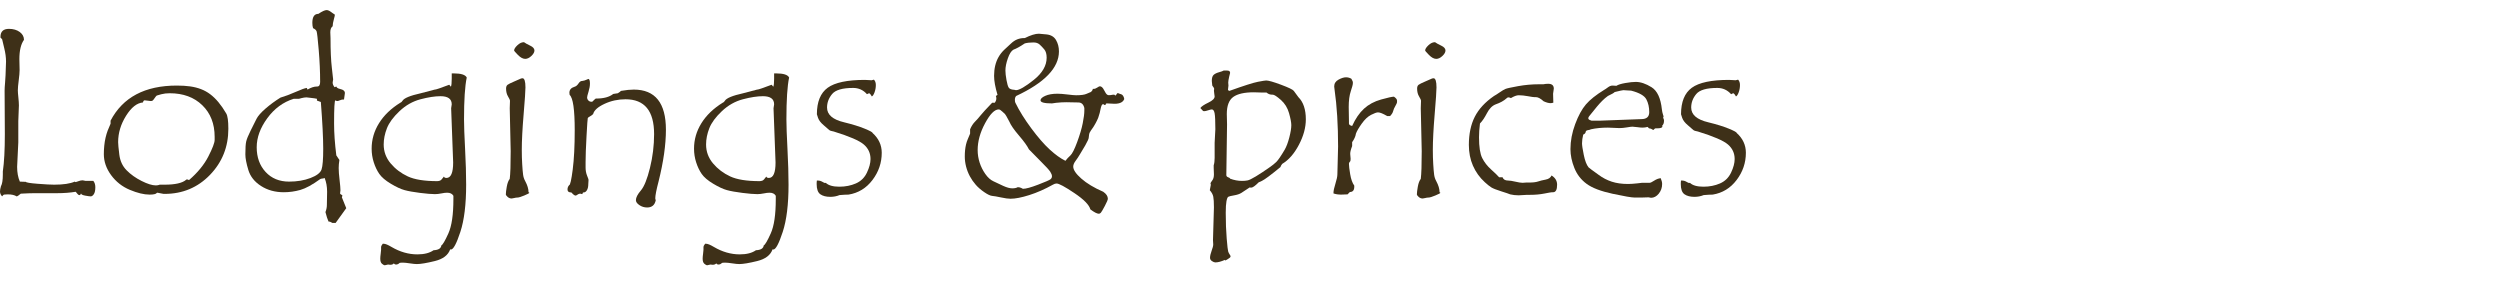
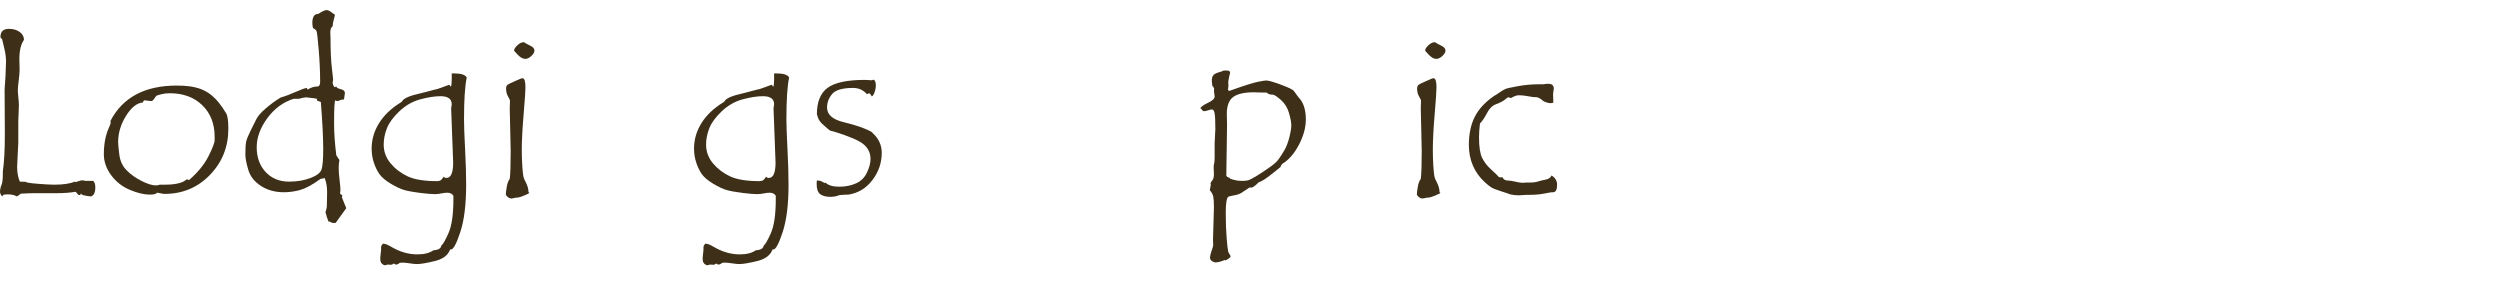
<svg xmlns="http://www.w3.org/2000/svg" width="100%" height="100%" viewBox="0 0 248 28" version="1.1" xml:space="preserve" style="fill-rule:evenodd;clip-rule:evenodd;stroke-linejoin:round;stroke-miterlimit:1.414;">
  <g transform="matrix(1,0,0,1,0,1)">
    <path d="M9.258,16.945C9.391,17.109 9.457,17.316 9.457,17.566C9.457,17.879 9.408,18.109 9.311,18.258C9.213,18.406 9.109,18.48 9,18.48C8.898,18.48 8.713,18.455 8.443,18.404C8.174,18.354 8.039,18.281 8.039,18.188L7.945,18.352L7.875,18.352C7.805,18.352 7.732,18.303 7.658,18.205C7.584,18.107 7.535,18.047 7.512,18.023C6.957,18.117 6.34,18.164 5.66,18.164L3.434,18.164C3.113,18.164 2.656,18.18 2.063,18.211C1.844,18.391 1.715,18.48 1.676,18.48L1.652,18.48C1.441,18.348 1.145,18.281 0.762,18.281L0.387,18.305C0.332,18.336 0.273,18.395 0.211,18.48C0.07,18.332 0,18.172 0,18C0,17.859 0.031,17.684 0.094,17.473C0.219,17.254 0.281,16.867 0.281,16.313L0.281,16.008C0.414,15.109 0.48,13.875 0.48,12.305L0.457,7.992C0.457,7.797 0.473,7.529 0.504,7.189C0.535,6.85 0.551,6.605 0.551,6.457L0.598,5.109C0.598,4.695 0.539,4.254 0.422,3.785C0.305,3.316 0.234,3.02 0.211,2.895L0.047,2.73L0.047,2.66C0.047,2.129 0.328,1.863 0.891,1.863C1.32,1.863 1.676,1.967 1.957,2.174C2.238,2.381 2.379,2.641 2.379,2.953C2.074,3.375 1.922,4.012 1.922,4.863L1.945,5.953C1.945,6.188 1.916,6.527 1.857,6.973C1.799,7.418 1.77,7.75 1.77,7.969C1.77,8.102 1.787,8.334 1.822,8.666C1.857,8.998 1.875,9.262 1.875,9.457L1.816,11.016L1.816,13.125L1.699,15.551C1.699,16.113 1.789,16.602 1.969,17.016C2.141,17.031 2.34,17.039 2.566,17.039C2.598,17.109 2.99,17.174 3.744,17.232C4.498,17.291 5.043,17.32 5.379,17.32C6.277,17.32 6.957,17.219 7.418,17.016C7.449,17.047 7.473,17.062 7.488,17.062C7.527,17.062 7.623,17.033 7.775,16.975C7.928,16.916 8.07,16.887 8.203,16.887L8.496,16.945L9.258,16.945Z" style="fill:rgb(62,48,24);fill-rule:nonzero;" />
  </g>
  <g transform="matrix(1,0,0,1,0,1)">
    <path d="M10.969,10.969C12.187,8.648 14.379,7.488 17.543,7.488C18.035,7.488 18.475,7.516 18.861,7.57C19.248,7.625 19.605,7.715 19.934,7.84C20.262,7.965 20.566,8.133 20.848,8.344C21.129,8.555 21.4,8.816 21.662,9.129C21.924,9.441 22.184,9.816 22.441,10.254C22.582,10.488 22.652,10.996 22.652,11.777C22.652,13.566 22.045,15.09 20.83,16.348C19.615,17.605 18.113,18.234 16.324,18.234L16.23,18.234C15.863,18.156 15.66,18.117 15.621,18.117C15.59,18.117 15.566,18.125 15.551,18.141C15.48,18.25 15.242,18.305 14.836,18.305C14.281,18.305 13.627,18.146 12.873,17.83C12.119,17.514 11.502,17.027 11.021,16.371C10.541,15.715 10.301,15.023 10.301,14.297C10.301,14.016 10.314,13.736 10.342,13.459C10.369,13.182 10.412,12.916 10.471,12.662C10.529,12.408 10.602,12.168 10.687,11.941L10.969,11.273L10.969,10.969ZM21.293,12.879L21.293,12.574C21.293,11.277 20.885,10.232 20.068,9.439C19.252,8.646 18.172,8.25 16.828,8.25C16.531,8.25 16.254,8.283 15.996,8.35C15.738,8.416 15.59,8.459 15.551,8.479C15.512,8.498 15.443,8.58 15.346,8.725C15.248,8.869 15.178,8.955 15.135,8.982C15.092,9.01 15.031,9.023 14.953,9.023L14.355,8.953C14.27,8.953 14.211,9.023 14.18,9.164C13.586,9.211 13.027,9.652 12.504,10.488C11.98,11.324 11.719,12.195 11.719,13.102C11.719,13.297 11.758,13.709 11.836,14.338C11.914,14.967 12.156,15.486 12.562,15.896C12.969,16.307 13.463,16.658 14.045,16.951C14.627,17.244 15.098,17.391 15.457,17.391C15.551,17.391 15.645,17.379 15.738,17.355L15.844,17.32L16.324,17.32C17.371,17.32 18.082,17.16 18.457,16.84C18.496,16.809 18.52,16.793 18.527,16.793C18.574,16.793 18.648,16.816 18.75,16.863C19.609,16.121 20.248,15.342 20.666,14.525C21.084,13.709 21.293,13.16 21.293,12.879Z" style="fill:rgb(62,48,24);fill-rule:nonzero;" />
  </g>
  <g transform="matrix(1,0,0,1,0,1)">
    <path d="M34.348,19.652L33.293,21.117L32.977,21.117C32.836,21.023 32.707,20.977 32.59,20.977C32.488,20.758 32.387,20.445 32.285,20.039C32.379,19.797 32.426,19.562 32.426,19.336L32.449,18.023C32.449,17.516 32.367,17.059 32.203,16.652C32.156,16.684 32.082,16.703 31.98,16.711C31.879,16.719 31.805,16.738 31.758,16.77C30.984,17.332 30.328,17.689 29.789,17.842C29.25,17.994 28.703,18.07 28.148,18.07C27.289,18.07 26.537,17.863 25.893,17.449C25.248,17.035 24.828,16.504 24.633,15.855C24.438,15.207 24.34,14.695 24.34,14.32C24.34,13.703 24.367,13.275 24.422,13.037C24.477,12.799 24.625,12.436 24.867,11.947C25.109,11.459 25.303,11.072 25.447,10.787C25.592,10.502 25.889,10.164 26.338,9.773C26.787,9.383 27.281,9.02 27.82,8.684C28.297,8.543 28.803,8.354 29.338,8.115C29.873,7.877 30.238,7.746 30.434,7.723L30.504,7.887C30.848,7.684 31.16,7.582 31.441,7.582L31.465,7.582C31.66,7.582 31.758,7.43 31.758,7.125C31.758,6.125 31.711,5.068 31.617,3.955C31.523,2.842 31.453,2.225 31.406,2.104C31.359,1.982 31.242,1.879 31.055,1.793C31.008,1.645 30.984,1.469 30.984,1.266C30.984,0.672 31.184,0.375 31.582,0.375C31.957,0.125 32.23,0 32.402,0C32.527,0 32.678,0.066 32.854,0.199C33.029,0.332 33.133,0.4 33.164,0.404C33.195,0.408 33.211,0.457 33.211,0.551C33.211,0.59 33.178,0.723 33.111,0.949C33.045,1.176 33.008,1.395 33,1.605C32.844,1.715 32.766,1.914 32.766,2.203L32.789,2.801C32.789,4.02 32.832,4.992 32.918,5.719C33.004,6.445 33.047,6.832 33.047,6.879C33.047,6.91 33.039,6.961 33.023,7.031C33.008,7.102 33,7.156 33,7.195C33,7.344 33.063,7.496 33.188,7.652L33.363,7.582C33.395,7.691 33.508,7.77 33.703,7.816C34.078,7.895 34.246,8.053 34.207,8.291C34.168,8.529 34.141,8.723 34.125,8.871L34.031,8.871C33.945,8.871 33.842,8.896 33.721,8.947C33.6,8.998 33.52,9.023 33.48,9.023C33.418,9.023 33.355,9.008 33.293,8.977C33.293,8.961 33.285,8.953 33.27,8.953C33.184,8.953 33.141,9.719 33.141,11.25C33.141,12.187 33.215,13.242 33.363,14.414C33.488,14.586 33.59,14.738 33.668,14.871C33.621,15.16 33.598,15.426 33.598,15.668C33.598,15.965 33.627,16.359 33.686,16.852C33.744,17.344 33.773,17.684 33.773,17.871L33.738,18.164C33.738,18.227 33.775,18.273 33.85,18.305C33.924,18.336 33.961,18.367 33.961,18.398L33.961,18.422L33.914,18.574L34.348,19.652ZM31.441,8.801C31.262,8.762 31.086,8.734 30.914,8.719L30.41,8.66C30.27,8.66 30.105,8.684 29.918,8.73L29.66,8.801L29.133,8.801C28.086,9.129 27.213,9.771 26.514,10.729C25.814,11.686 25.465,12.645 25.465,13.605C25.465,14.605 25.76,15.424 26.35,16.061C26.939,16.697 27.715,17.016 28.676,17.016C29.473,17.016 30.182,16.896 30.803,16.658C31.424,16.42 31.789,16.137 31.898,15.809C32.008,15.48 32.063,14.801 32.063,13.77C32.063,12.676 31.984,11.125 31.828,9.117C31.602,9.039 31.473,8.992 31.441,8.977L31.441,8.801Z" style="fill:rgb(62,48,24);fill-rule:nonzero;" />
  </g>
  <g transform="matrix(1,0,0,1,0,1)">
    <path d="M46.301,6.691C46.121,7.535 46.031,8.918 46.031,10.84C46.031,11.465 46.066,12.445 46.137,13.781C46.207,15.117 46.242,16.297 46.242,17.32C46.242,19.273 46.051,20.834 45.668,22.002C45.285,23.17 44.973,23.754 44.73,23.754L44.66,23.73C44.457,24.309 43.949,24.697 43.137,24.896C42.324,25.096 41.73,25.195 41.355,25.195C41.191,25.195 40.957,25.172 40.652,25.125C40.348,25.078 40.125,25.055 39.984,25.055C39.82,25.055 39.707,25.063 39.645,25.078C39.535,25.188 39.418,25.242 39.293,25.242C39.199,25.242 39.125,25.203 39.07,25.125C39,25.219 38.879,25.266 38.707,25.266L38.496,25.242C38.473,25.242 38.42,25.254 38.338,25.277C38.256,25.301 38.203,25.313 38.18,25.313C38.102,25.313 38.006,25.264 37.893,25.166C37.779,25.068 37.723,24.902 37.723,24.668C37.723,24.535 37.736,24.371 37.764,24.176C37.791,23.98 37.805,23.848 37.805,23.777L37.805,23.52C37.805,23.426 37.859,23.313 37.969,23.18L38.063,23.18C38.227,23.18 38.484,23.285 38.836,23.496C39.672,23.988 40.527,24.234 41.402,24.234C42.082,24.234 42.617,24.098 43.008,23.824C43.492,23.801 43.75,23.641 43.781,23.344C43.914,23.289 44.146,22.893 44.479,22.154C44.811,21.416 44.977,20.285 44.977,18.762L44.977,18.422C44.859,18.219 44.652,18.117 44.355,18.117C44.199,18.117 44.008,18.141 43.781,18.188C43.555,18.234 43.344,18.258 43.148,18.258C42.813,18.258 42.318,18.217 41.666,18.135C41.014,18.053 40.502,17.961 40.131,17.859C39.76,17.758 39.307,17.547 38.771,17.227C38.236,16.906 37.855,16.582 37.629,16.254C37.402,15.926 37.219,15.543 37.078,15.105C36.937,14.668 36.867,14.215 36.867,13.746C36.867,12.848 37.111,12.006 37.6,11.221C38.088,10.436 38.793,9.758 39.715,9.188C39.793,9.164 39.863,9.102 39.926,9C40.082,8.734 40.687,8.484 41.742,8.25L43.125,7.887L43.148,7.887C43.25,7.887 43.723,7.727 44.566,7.406L44.73,7.605C44.785,7.48 44.812,7.215 44.812,6.809L44.812,6.281L45.023,6.281C45.742,6.281 46.168,6.418 46.301,6.691ZM44.039,16.512C44.062,16.605 44.145,16.652 44.285,16.652C44.73,16.652 44.953,16.141 44.953,15.117L44.754,9.738L44.812,9.352C44.812,8.813 44.441,8.543 43.699,8.543C43.145,8.543 42.482,8.645 41.713,8.848C40.943,9.051 40.25,9.443 39.633,10.025C39.016,10.607 38.6,11.172 38.385,11.719C38.17,12.266 38.062,12.805 38.062,13.336C38.062,14.039 38.293,14.664 38.754,15.211C39.215,15.758 39.781,16.188 40.453,16.5C41.125,16.813 42.098,16.969 43.371,16.969C43.457,16.969 43.547,16.953 43.641,16.922C43.734,16.891 43.867,16.754 44.039,16.512Z" style="fill:rgb(62,48,24);fill-rule:nonzero;" />
  </g>
  <g transform="matrix(1,0,0,1,0,1)">
    <path d="M51.984,3.188C52.109,3.281 52.312,3.395 52.594,3.527C52.875,3.66 53.016,3.82 53.016,4.008C53.016,4.18 52.914,4.361 52.711,4.553C52.508,4.744 52.305,4.84 52.102,4.84C51.875,4.84 51.635,4.711 51.381,4.453C51.127,4.195 51,4.047 51,4.008C51,3.867 51.107,3.695 51.322,3.492C51.537,3.289 51.746,3.188 51.949,3.188L51.984,3.188ZM52.512,18.117C52.512,18.164 52.344,18.256 52.008,18.393C51.672,18.529 51.461,18.598 51.375,18.598L51.305,18.598C51.227,18.598 51.127,18.613 51.006,18.645C50.885,18.676 50.801,18.691 50.754,18.691C50.605,18.691 50.473,18.639 50.355,18.533C50.238,18.428 50.18,18.344 50.18,18.281C50.18,18.117 50.211,17.861 50.273,17.514C50.336,17.166 50.434,16.91 50.566,16.746C50.629,16.254 50.66,15.336 50.66,13.992L50.566,9.738L50.59,9C50.59,8.922 50.525,8.777 50.396,8.566C50.268,8.355 50.203,8.098 50.203,7.793C50.203,7.613 50.252,7.486 50.35,7.412C50.447,7.338 50.672,7.227 51.023,7.078L51.691,6.785C51.723,6.77 51.77,6.762 51.832,6.762C52.027,6.762 52.125,7.066 52.125,7.676C52.125,8.02 52.064,8.912 51.943,10.354C51.822,11.795 51.762,12.965 51.762,13.863C51.762,14.371 51.775,14.85 51.803,15.299C51.83,15.748 51.859,16.09 51.891,16.324C51.922,16.559 51.992,16.773 52.102,16.969C52.32,17.375 52.43,17.742 52.43,18.07C52.461,18.086 52.488,18.102 52.512,18.117Z" style="fill:rgb(62,48,24);fill-rule:nonzero;" />
  </g>
  <g transform="matrix(1,0,0,1,0,1)">
-     <path d="M61.594,8.016C62.102,7.93 62.527,7.887 62.871,7.887C64.996,7.887 66.059,9.215 66.059,11.871C66.059,13.348 65.816,15.055 65.332,16.992C65.113,17.828 65.004,18.387 65.004,18.668C65.004,18.73 65.02,18.793 65.051,18.855C64.957,19.34 64.672,19.582 64.195,19.582C63.914,19.582 63.658,19.504 63.428,19.348C63.197,19.191 63.082,19.027 63.082,18.855C63.082,18.598 63.246,18.277 63.574,17.895C63.902,17.512 64.203,16.766 64.477,15.656C64.75,14.547 64.887,13.43 64.887,12.305C64.887,10 63.941,8.848 62.051,8.848C61.309,8.848 60.611,9 59.959,9.305C59.307,9.609 58.934,9.945 58.84,10.313C58.77,10.391 58.664,10.469 58.523,10.547C58.398,10.609 58.326,10.666 58.307,10.717C58.287,10.768 58.246,11.359 58.184,12.492C58.121,13.625 58.09,14.484 58.09,15.07L58.09,15.621C58.09,15.91 58.139,16.176 58.236,16.418C58.334,16.66 58.383,16.801 58.383,16.84L58.359,17.25C58.359,17.508 58.314,17.713 58.225,17.865C58.135,18.018 58.02,18.094 57.879,18.094L57.832,18.094L57.762,18.258C57.668,18.227 57.602,18.211 57.562,18.211C57.453,18.211 57.313,18.273 57.141,18.398L57.082,18.398C56.996,18.398 56.863,18.297 56.684,18.094C56.426,18.094 56.297,17.996 56.297,17.801C56.297,17.629 56.352,17.484 56.461,17.367C56.563,17.367 56.68,16.854 56.813,15.826C56.945,14.799 57.012,13.496 57.012,11.918C57.012,9.871 56.844,8.703 56.508,8.414L56.484,8.203C56.484,7.906 56.656,7.707 57,7.605C57.141,7.566 57.268,7.461 57.381,7.289C57.494,7.117 57.613,7.031 57.738,7.031L57.762,7.031C57.918,7.008 58.053,6.969 58.166,6.914C58.279,6.859 58.344,6.832 58.359,6.832C58.469,6.832 58.523,6.984 58.523,7.289C58.523,7.523 58.477,7.791 58.383,8.092C58.289,8.393 58.242,8.582 58.242,8.66C58.242,8.777 58.283,8.879 58.365,8.965C58.447,9.051 58.551,9.094 58.676,9.094L58.746,9.094C58.965,8.883 59.082,8.777 59.098,8.777L59.133,8.777C59.883,8.777 60.449,8.625 60.832,8.32C60.902,8.312 60.988,8.299 61.09,8.279C61.191,8.26 61.258,8.25 61.289,8.25C61.477,8.133 61.578,8.055 61.594,8.016Z" style="fill:rgb(62,48,24);fill-rule:nonzero;" />
-   </g>
+     </g>
  <g transform="matrix(1,0,0,1,0,1)">
    <path d="M78.281,6.691C78.102,7.535 78.012,8.918 78.012,10.84C78.012,11.465 78.047,12.445 78.117,13.781C78.187,15.117 78.223,16.297 78.223,17.32C78.223,19.273 78.031,20.834 77.648,22.002C77.266,23.17 76.953,23.754 76.711,23.754L76.641,23.73C76.437,24.309 75.93,24.697 75.117,24.896C74.305,25.096 73.711,25.195 73.336,25.195C73.172,25.195 72.938,25.172 72.633,25.125C72.328,25.078 72.105,25.055 71.965,25.055C71.801,25.055 71.688,25.063 71.625,25.078C71.516,25.188 71.398,25.242 71.273,25.242C71.18,25.242 71.105,25.203 71.051,25.125C70.98,25.219 70.859,25.266 70.688,25.266L70.477,25.242C70.453,25.242 70.4,25.254 70.318,25.277C70.236,25.301 70.184,25.313 70.16,25.313C70.082,25.313 69.986,25.264 69.873,25.166C69.76,25.068 69.703,24.902 69.703,24.668C69.703,24.535 69.717,24.371 69.744,24.176C69.771,23.98 69.785,23.848 69.785,23.777L69.785,23.52C69.785,23.426 69.84,23.313 69.949,23.18L70.043,23.18C70.207,23.18 70.465,23.285 70.816,23.496C71.652,23.988 72.508,24.234 73.383,24.234C74.063,24.234 74.598,24.098 74.988,23.824C75.473,23.801 75.73,23.641 75.762,23.344C75.895,23.289 76.127,22.893 76.459,22.154C76.791,21.416 76.957,20.285 76.957,18.762L76.957,18.422C76.84,18.219 76.633,18.117 76.336,18.117C76.18,18.117 75.988,18.141 75.762,18.188C75.535,18.234 75.324,18.258 75.129,18.258C74.793,18.258 74.299,18.217 73.646,18.135C72.994,18.053 72.482,17.961 72.111,17.859C71.74,17.758 71.287,17.547 70.752,17.227C70.217,16.906 69.836,16.582 69.609,16.254C69.383,15.926 69.199,15.543 69.059,15.105C68.918,14.668 68.848,14.215 68.848,13.746C68.848,12.848 69.092,12.006 69.58,11.221C70.068,10.436 70.773,9.758 71.695,9.188C71.773,9.164 71.844,9.102 71.906,9C72.063,8.734 72.668,8.484 73.723,8.25L75.105,7.887L75.129,7.887C75.23,7.887 75.703,7.727 76.547,7.406L76.711,7.605C76.766,7.48 76.793,7.215 76.793,6.809L76.793,6.281L77.004,6.281C77.723,6.281 78.148,6.418 78.281,6.691ZM76.02,16.512C76.043,16.605 76.125,16.652 76.266,16.652C76.711,16.652 76.934,16.141 76.934,15.117L76.734,9.738L76.793,9.352C76.793,8.813 76.422,8.543 75.68,8.543C75.125,8.543 74.463,8.645 73.693,8.848C72.924,9.051 72.23,9.443 71.613,10.025C70.996,10.607 70.58,11.172 70.365,11.719C70.15,12.266 70.043,12.805 70.043,13.336C70.043,14.039 70.273,14.664 70.734,15.211C71.195,15.758 71.762,16.188 72.434,16.5C73.105,16.813 74.078,16.969 75.352,16.969C75.437,16.969 75.527,16.953 75.621,16.922C75.715,16.891 75.848,16.754 76.02,16.512Z" style="fill:rgb(62,48,24);fill-rule:nonzero;" />
  </g>
  <g transform="matrix(1,0,0,1,0,1)">
    <path d="M86.555,12.188C87.164,12.734 87.469,13.391 87.469,14.156C87.469,15.148 87.162,16.049 86.549,16.857C85.936,17.666 85.145,18.148 84.176,18.305C83.965,18.305 83.668,18.32 83.285,18.352C82.996,18.469 82.691,18.527 82.371,18.527C81.949,18.527 81.617,18.441 81.375,18.27C81.133,18.098 81.012,17.758 81.012,17.25C81.012,17.102 81.02,16.988 81.035,16.91L81.129,16.91C81.285,16.91 81.434,16.951 81.574,17.033C81.715,17.115 81.805,17.156 81.844,17.156L81.914,17.133C82.18,17.391 82.629,17.52 83.262,17.52C83.863,17.52 84.41,17.412 84.902,17.197C85.395,16.982 85.76,16.625 85.998,16.125C86.236,15.625 86.355,15.176 86.355,14.777C86.355,14.199 86.135,13.719 85.693,13.336C85.252,12.953 84.258,12.523 82.711,12.047C82.477,12.008 82.324,11.957 82.254,11.895L81.715,11.426C81.426,11.184 81.238,10.941 81.152,10.699L81.035,10.336C81.035,9.102 81.393,8.225 82.107,7.705C82.822,7.186 84.055,6.926 85.805,6.926L86.461,6.961C86.5,6.961 86.578,6.941 86.695,6.902C86.82,7.027 86.883,7.203 86.883,7.43C86.883,7.687 86.84,7.932 86.754,8.162C86.668,8.393 86.578,8.527 86.484,8.566C86.414,8.426 86.332,8.32 86.238,8.25L86.215,8.25C86.191,8.25 86.156,8.264 86.109,8.291C86.063,8.318 86.027,8.336 86.004,8.344C85.637,7.93 85.18,7.723 84.633,7.723C83.578,7.723 82.883,7.924 82.547,8.326C82.211,8.729 82.043,9.176 82.043,9.668C82.043,10.379 82.609,10.867 83.742,11.133C84.57,11.336 85.246,11.545 85.77,11.76C86.293,11.975 86.555,12.117 86.555,12.187L86.555,12.188Z" style="fill:rgb(62,48,24);fill-rule:nonzero;" />
  </g>
  <g transform="matrix(1,0,0,1,0,1)">
-     <path d="M111.527,8.824C111.387,9.191 110.973,9.344 110.285,9.281C110.074,9.266 109.914,9.258 109.805,9.258C109.719,9.258 109.676,9.305 109.676,9.398C109.66,9.414 109.637,9.422 109.605,9.422C109.582,9.422 109.551,9.406 109.512,9.375C109.473,9.344 109.441,9.328 109.418,9.328L109.371,9.352C109.293,9.391 109.227,9.551 109.172,9.832C109.141,9.988 109.113,10.113 109.09,10.207C109.043,10.379 108.992,10.543 108.937,10.699C108.859,10.887 108.766,11.078 108.656,11.273C108.539,11.492 108.395,11.715 108.223,11.941C108.113,12.09 108.051,12.234 108.035,12.375C108.02,12.484 108.008,12.582 108,12.668C108,12.762 107.887,13.012 107.66,13.418C107.543,13.621 107.363,13.922 107.121,14.32C106.988,14.547 106.846,14.762 106.693,14.965C106.541,15.168 106.465,15.355 106.465,15.527C106.465,15.848 106.732,16.244 107.268,16.717C107.803,17.189 108.527,17.625 109.441,18.023C109.746,18.234 109.898,18.465 109.898,18.715C109.898,18.816 109.799,19.055 109.6,19.43C109.4,19.805 109.27,20.027 109.207,20.098C109.145,20.168 109.078,20.203 109.008,20.203C108.828,20.203 108.547,20.059 108.164,19.77C108.047,19.324 107.518,18.785 106.576,18.152C105.635,17.52 105.047,17.203 104.813,17.203C104.703,17.203 104.582,17.242 104.449,17.32C103.652,17.766 102.871,18.109 102.105,18.352C101.34,18.594 100.719,18.715 100.242,18.715C100.016,18.715 99.703,18.672 99.305,18.586C98.906,18.5 98.613,18.449 98.426,18.434C98.238,18.418 97.977,18.295 97.641,18.064C97.305,17.834 97.023,17.59 96.797,17.332C96.57,17.074 96.375,16.793 96.211,16.488C96.047,16.184 95.922,15.863 95.836,15.527C95.75,15.191 95.707,14.855 95.707,14.52C95.707,14.301 95.717,14.094 95.736,13.898C95.756,13.703 95.787,13.514 95.83,13.33C95.873,13.146 95.934,12.965 96.012,12.785L96.234,12.258L96.234,11.824C96.367,11.512 96.531,11.258 96.727,11.063C96.922,10.867 97.105,10.66 97.277,10.441C97.449,10.223 97.832,9.805 98.426,9.188L98.684,9.188C98.785,9.047 98.836,8.91 98.836,8.777C98.836,8.668 98.82,8.582 98.789,8.52L98.953,8.414C98.727,7.648 98.613,7.02 98.613,6.527C98.613,6.16 98.65,5.82 98.725,5.508C98.799,5.195 98.91,4.91 99.059,4.652C99.207,4.395 99.391,4.16 99.609,3.949L100.266,3.34C100.477,3.137 100.691,2.992 100.91,2.906C101.129,2.82 101.355,2.777 101.59,2.777L101.66,2.777C102.238,2.488 102.703,2.344 103.055,2.344C103.133,2.344 103.389,2.367 103.822,2.414C104.256,2.461 104.568,2.648 104.76,2.977C104.951,3.305 105.047,3.68 105.047,4.102C105.047,5.727 103.633,7.199 100.805,8.52C100.719,8.613 100.676,8.738 100.676,8.895C100.676,9.027 100.691,9.125 100.723,9.188C101.121,10 101.648,10.848 102.305,11.73C102.961,12.613 103.566,13.311 104.121,13.822C104.676,14.334 105.199,14.711 105.691,14.953C105.832,14.766 105.994,14.59 106.178,14.426C106.361,14.262 106.586,13.82 106.852,13.102C107.117,12.383 107.303,11.756 107.408,11.221C107.514,10.686 107.566,10.273 107.566,9.984L107.566,9.715C107.48,9.348 107.281,9.164 106.969,9.164L105.773,9.141C105.469,9.141 105.133,9.16 104.766,9.199L104.355,9.258C103.598,9.258 103.219,9.156 103.219,8.953C103.219,8.797 103.375,8.648 103.688,8.508C104,8.367 104.406,8.297 104.906,8.297C105.156,8.297 105.486,8.322 105.896,8.373C106.307,8.424 106.59,8.449 106.746,8.449C107.238,8.449 107.588,8.4 107.795,8.303C108.002,8.205 108.117,8.156 108.141,8.156L108.164,8.156C108.305,8.07 108.387,7.957 108.41,7.816L108.504,7.816C108.605,7.816 108.719,7.773 108.844,7.688C108.969,7.602 109.055,7.559 109.102,7.559C109.258,7.559 109.398,7.686 109.523,7.939C109.648,8.193 109.754,8.346 109.84,8.396C109.926,8.447 110.039,8.459 110.18,8.432C110.32,8.404 110.426,8.391 110.496,8.391L110.543,8.391C110.59,8.445 110.629,8.473 110.66,8.473C110.684,8.473 110.713,8.439 110.748,8.373C110.783,8.307 110.828,8.258 110.883,8.227C111.063,8.305 111.172,8.344 111.211,8.344C111.375,8.398 111.48,8.559 111.527,8.824ZM100.781,7.945C101.109,7.945 101.699,7.605 102.551,6.926C103.402,6.246 103.828,5.512 103.828,4.723C103.828,4.363 103.75,4.09 103.594,3.902C103.438,3.715 103.283,3.553 103.131,3.416C102.979,3.279 102.777,3.211 102.527,3.211C102.184,3.211 101.895,3.242 101.66,3.305C101.184,3.625 100.809,3.832 100.535,3.926C100.324,4.043 100.139,4.33 99.979,4.787C99.818,5.244 99.738,5.648 99.738,6C99.738,6.234 99.773,6.549 99.844,6.943C99.914,7.338 99.992,7.594 100.078,7.711C100.164,7.828 100.348,7.895 100.629,7.91L100.781,7.945ZM100.969,17.566C101.117,17.574 101.236,17.604 101.326,17.654C101.416,17.705 101.465,17.73 101.473,17.73C101.762,17.73 102.264,17.594 102.979,17.32C103.693,17.047 104.102,16.869 104.203,16.787C104.305,16.705 104.355,16.605 104.355,16.488C104.355,16.363 104.299,16.213 104.186,16.037C104.072,15.861 103.76,15.52 103.248,15.012C102.736,14.504 102.344,14.105 102.07,13.816C101.906,13.48 101.578,13.025 101.086,12.451C100.594,11.877 100.273,11.414 100.125,11.063C99.875,10.586 99.73,10.334 99.691,10.307C99.652,10.279 99.563,10.197 99.422,10.061C99.281,9.924 99.164,9.855 99.07,9.855C98.664,9.855 98.215,10.311 97.723,11.221C97.23,12.131 96.984,13.02 96.984,13.887C96.984,14.309 97.049,14.721 97.178,15.123C97.307,15.525 97.494,15.902 97.74,16.254C97.986,16.605 98.254,16.848 98.543,16.98L99.516,17.438C99.875,17.602 100.176,17.684 100.418,17.684C100.645,17.684 100.828,17.645 100.969,17.566Z" style="fill:rgb(62,48,24);fill-rule:nonzero;" />
-   </g>
+     </g>
  <g transform="matrix(1,0,0,1,0,1)">
    <path d="M121.957,8.016C123.395,7.5 124.34,7.199 124.793,7.113C125.246,7.027 125.516,6.984 125.602,6.984C125.836,6.984 126.33,7.125 127.084,7.406C127.838,7.688 128.258,7.891 128.344,8.016C128.375,8.07 128.527,8.277 128.801,8.637C129.293,9.129 129.539,9.863 129.539,10.84C129.539,11.652 129.309,12.496 128.848,13.371C128.387,14.246 127.836,14.875 127.195,15.258C127.102,15.375 127.043,15.48 127.02,15.574C126.074,16.355 125.461,16.812 125.18,16.945L124.863,17.086C124.512,17.438 124.266,17.613 124.125,17.613C124.055,17.613 124.004,17.605 123.973,17.59C123.59,17.848 123.311,18.031 123.135,18.141C122.959,18.25 122.719,18.33 122.414,18.381C122.109,18.432 121.92,18.479 121.846,18.521C121.771,18.564 121.711,18.713 121.664,18.967C121.617,19.221 121.594,19.602 121.594,20.109C121.594,21.063 121.625,21.912 121.688,22.658C121.75,23.404 121.799,23.832 121.834,23.941C121.869,24.051 121.918,24.15 121.98,24.24C122.043,24.33 122.074,24.391 122.074,24.422C122.074,24.484 122.037,24.541 121.963,24.592C121.889,24.643 121.809,24.695 121.723,24.75C121.637,24.805 121.578,24.832 121.547,24.832C121.531,24.832 121.516,24.816 121.5,24.785C121.133,24.949 120.82,25.031 120.563,25.031C120.469,25.031 120.357,24.988 120.229,24.902C120.1,24.816 120.035,24.707 120.035,24.574C120.035,24.395 120.088,24.162 120.193,23.877C120.299,23.592 120.352,23.383 120.352,23.25L120.328,22.816L120.422,19.582C120.422,19.082 120.4,18.725 120.357,18.51C120.314,18.295 120.199,18.082 120.012,17.871L120.117,17.32L120.082,17.227C120.082,17.148 120.139,17.041 120.252,16.904C120.365,16.768 120.422,16.562 120.422,16.289L120.398,15.645L120.398,15.398C120.461,15.211 120.492,14.965 120.492,14.66L120.492,13.172C120.492,13.023 120.504,12.801 120.527,12.504C120.551,12.207 120.563,11.98 120.563,11.824C120.563,11.035 120.539,10.51 120.492,10.248C120.445,9.986 120.352,9.855 120.211,9.855C120.141,9.855 120.02,9.885 119.848,9.943C119.676,10.002 119.539,10.031 119.438,10.031L119.344,10.008L119.074,9.715C119.184,9.559 119.447,9.381 119.865,9.182C120.283,8.982 120.492,8.777 120.492,8.566C120.492,8.52 120.48,8.434 120.457,8.309C120.434,8.184 120.422,8.078 120.422,7.992L120.445,7.816C120.445,7.754 120.383,7.645 120.258,7.488L120.211,7.031C120.211,6.734 120.273,6.531 120.398,6.422C120.523,6.312 120.701,6.227 120.932,6.164C121.162,6.102 121.312,6.047 121.383,6L121.746,6C121.934,6 122.027,6.078 122.027,6.234L121.934,6.609C121.871,6.883 121.84,7.078 121.84,7.195L121.863,7.488L121.816,7.887C121.816,7.949 121.863,7.992 121.957,8.016ZM122.027,16.723C122.418,16.871 122.812,16.945 123.211,16.945C123.414,16.945 123.596,16.93 123.756,16.898C123.916,16.867 124.193,16.732 124.588,16.494C124.982,16.256 125.457,15.941 126.012,15.551C126.215,15.41 126.408,15.254 126.592,15.082C126.775,14.91 127.059,14.5 127.441,13.852C127.613,13.555 127.766,13.15 127.898,12.639C128.031,12.127 128.098,11.719 128.098,11.414C128.098,11.156 128.023,10.762 127.875,10.23C127.727,9.699 127.455,9.26 127.061,8.912C126.666,8.564 126.398,8.391 126.258,8.391L126.188,8.391C125.984,8.391 125.801,8.32 125.637,8.18L125.18,8.18L124.383,8.156C123.445,8.156 122.764,8.311 122.338,8.619C121.912,8.928 121.699,9.492 121.699,10.312L121.723,11.344L121.652,16.359C121.652,16.469 121.711,16.543 121.828,16.582C121.945,16.621 122.012,16.668 122.027,16.723Z" style="fill:rgb(62,48,24);fill-rule:nonzero;" />
  </g>
  <g transform="matrix(1,0,0,1,0,1)">
-     <path d="M138.586,9.117C138.586,9.195 138.531,9.326 138.422,9.51C138.312,9.693 138.238,9.865 138.199,10.025C138.16,10.186 138.059,10.348 137.895,10.512L137.602,10.512C137.195,10.27 136.895,10.148 136.699,10.148C136.559,10.148 136.328,10.23 136.008,10.395C135.687,10.559 135.379,10.85 135.082,11.268C134.785,11.686 134.594,12.016 134.508,12.258C134.469,12.523 134.344,12.805 134.133,13.102L134.133,13.488C133.984,13.871 133.922,14.15 133.945,14.326C133.969,14.502 133.98,14.637 133.98,14.73C133.98,14.832 133.973,14.914 133.957,14.977C133.863,15.07 133.816,15.164 133.816,15.258C133.816,15.453 133.857,15.797 133.939,16.289C134.021,16.781 134.156,17.156 134.344,17.414L134.344,17.52C134.344,17.871 134.199,18.047 133.91,18.047L133.676,18.281C133.48,18.297 133.27,18.305 133.043,18.305C132.754,18.305 132.5,18.266 132.281,18.187L132.281,18.141C132.281,17.93 132.346,17.621 132.475,17.215C132.604,16.809 132.668,16.5 132.668,16.289L132.738,13.535C132.738,11.395 132.621,9.508 132.387,7.875C132.363,7.703 132.352,7.605 132.352,7.582C132.352,7.285 132.494,7.059 132.779,6.902C133.064,6.746 133.313,6.668 133.523,6.668C133.711,6.668 133.887,6.715 134.051,6.809C134.066,6.84 134.096,6.895 134.139,6.973C134.182,7.051 134.203,7.102 134.203,7.125L134.203,7.266C134.203,7.383 134.135,7.645 133.998,8.051C133.861,8.457 133.793,8.973 133.793,9.598L133.816,11.039L133.816,11.25C133.816,11.367 133.922,11.449 134.133,11.496C134.461,10.77 134.854,10.197 135.311,9.779C135.768,9.361 136.332,9.059 137.004,8.871C137.676,8.684 138.102,8.59 138.281,8.59C138.484,8.73 138.586,8.859 138.586,8.977L138.586,9.117Z" style="fill:rgb(62,48,24);fill-rule:nonzero;" />
-   </g>
+     </g>
  <g transform="matrix(1,0,0,1,0,1)">
    <path d="M142.359,3.188C142.484,3.281 142.687,3.395 142.969,3.527C143.25,3.66 143.391,3.82 143.391,4.008C143.391,4.18 143.289,4.361 143.086,4.553C142.883,4.744 142.68,4.84 142.477,4.84C142.25,4.84 142.01,4.711 141.756,4.453C141.502,4.195 141.375,4.047 141.375,4.008C141.375,3.867 141.482,3.695 141.697,3.492C141.912,3.289 142.121,3.188 142.324,3.188L142.359,3.188ZM142.887,18.117C142.887,18.164 142.719,18.256 142.383,18.393C142.047,18.529 141.836,18.598 141.75,18.598L141.68,18.598C141.602,18.598 141.502,18.613 141.381,18.645C141.26,18.676 141.176,18.691 141.129,18.691C140.98,18.691 140.848,18.639 140.73,18.533C140.613,18.428 140.555,18.344 140.555,18.281C140.555,18.117 140.586,17.861 140.648,17.514C140.711,17.166 140.809,16.91 140.941,16.746C141.004,16.254 141.035,15.336 141.035,13.992L140.941,9.738L140.965,9C140.965,8.922 140.9,8.777 140.771,8.566C140.643,8.355 140.578,8.098 140.578,7.793C140.578,7.613 140.627,7.486 140.725,7.412C140.822,7.338 141.047,7.227 141.398,7.078L142.066,6.785C142.098,6.77 142.145,6.762 142.207,6.762C142.402,6.762 142.5,7.066 142.5,7.676C142.5,8.02 142.439,8.912 142.318,10.354C142.197,11.795 142.137,12.965 142.137,13.863C142.137,14.371 142.15,14.85 142.178,15.299C142.205,15.748 142.234,16.09 142.266,16.324C142.297,16.559 142.367,16.773 142.477,16.969C142.695,17.375 142.805,17.742 142.805,18.07C142.836,18.086 142.863,18.102 142.887,18.117Z" style="fill:rgb(62,48,24);fill-rule:nonzero;" />
  </g>
  <g transform="matrix(1,0,0,1,0,1)">
    <path d="M153.914,16.406C154.281,16.633 154.465,16.938 154.465,17.32C154.465,17.82 154.332,18.07 154.066,18.07L153.961,18.07C153.891,18.07 153.639,18.113 153.205,18.199C152.771,18.285 152.297,18.328 151.781,18.328L151.488,18.328L150.656,18.375C150.352,18.375 150.07,18.344 149.812,18.281C149.687,18.227 149.389,18.125 148.916,17.977C148.443,17.828 148.121,17.701 147.949,17.596C147.777,17.49 147.561,17.318 147.299,17.08C147.037,16.842 146.809,16.586 146.613,16.312C146.418,16.039 146.252,15.746 146.115,15.434C145.979,15.121 145.877,14.793 145.811,14.449C145.744,14.105 145.711,13.75 145.711,13.383C145.711,12.289 145.906,11.357 146.297,10.588C146.687,9.818 147.324,9.129 148.207,8.52C148.34,8.449 148.527,8.33 148.77,8.162C149.012,7.994 149.203,7.881 149.344,7.822C149.484,7.764 149.898,7.672 150.586,7.547C151.273,7.422 151.969,7.359 152.672,7.359L153.105,7.359C153.246,7.328 153.406,7.312 153.586,7.312C153.953,7.312 154.137,7.473 154.137,7.793C154.137,7.848 154.125,7.932 154.102,8.045C154.078,8.158 154.066,8.242 154.066,8.297L154.09,9.187C153.965,9.219 153.875,9.234 153.82,9.234C153.633,9.234 153.402,9.172 153.129,9.047C152.824,8.773 152.574,8.637 152.379,8.637L152.215,8.637C152.121,8.637 151.906,8.605 151.57,8.543C151.234,8.48 150.93,8.449 150.656,8.449C150.453,8.449 150.195,8.543 149.883,8.73C149.789,8.684 149.711,8.66 149.648,8.66L149.602,8.66C149.57,8.66 149.52,8.691 149.449,8.754C149.184,8.996 148.824,9.195 148.371,9.352C148.027,9.484 147.738,9.777 147.504,10.23C147.27,10.684 147.039,11.023 146.812,11.25C146.75,11.742 146.719,12.199 146.719,12.621C146.719,13.574 146.824,14.26 147.035,14.678C147.246,15.096 147.543,15.477 147.926,15.82C148.309,16.164 148.57,16.418 148.711,16.582L149.051,16.582C149.129,16.801 149.312,16.91 149.602,16.91C149.766,16.91 150.006,16.947 150.322,17.021C150.639,17.096 150.879,17.133 151.043,17.133L151.395,17.109L151.664,17.109C152.062,17.109 152.365,17.074 152.572,17.004C152.779,16.934 153.031,16.871 153.328,16.816C153.625,16.762 153.82,16.625 153.914,16.406Z" style="fill:rgb(62,48,24);fill-rule:nonzero;" />
  </g>
  <g transform="matrix(1,0,0,1,0,1)">
-     <path d="M164.977,10.699C165.039,10.762 165.07,10.852 165.07,10.969C165.07,11.195 165.008,11.363 164.883,11.473C164.898,11.48 164.906,11.504 164.906,11.543C164.906,11.668 164.738,11.73 164.402,11.73L164.238,11.73C164.191,11.73 164.145,11.758 164.098,11.813C164.051,11.867 164.016,11.895 163.992,11.895C163.984,11.895 163.947,11.871 163.881,11.824C163.814,11.777 163.715,11.746 163.582,11.73L163.441,11.59C163.27,11.637 163.102,11.66 162.937,11.66C162.812,11.66 162.639,11.645 162.416,11.613C162.193,11.582 162.031,11.566 161.93,11.566C161.844,11.566 161.662,11.59 161.385,11.637C161.107,11.684 160.863,11.707 160.652,11.707L159.504,11.66C158.887,11.66 158.328,11.715 157.828,11.824C157.758,11.863 157.654,11.893 157.518,11.912C157.381,11.932 157.307,11.994 157.295,12.1C157.283,12.205 157.203,12.289 157.055,12.352C156.977,12.672 156.937,12.961 156.937,13.219C156.937,13.422 156.996,13.809 157.113,14.379C157.23,14.949 157.387,15.355 157.582,15.598C157.629,15.652 157.965,15.902 158.59,16.348C158.988,16.645 159.42,16.869 159.885,17.021C160.35,17.174 160.887,17.25 161.496,17.25C161.738,17.25 162.039,17.23 162.398,17.191L162.891,17.133L163.652,17.133C163.73,17.133 163.877,17.063 164.092,16.922C164.307,16.781 164.523,16.699 164.742,16.676C164.836,16.895 164.883,17.086 164.883,17.25C164.883,17.617 164.771,17.937 164.549,18.211C164.326,18.484 164.07,18.621 163.781,18.621L163.535,18.574L162.797,18.598L162.164,18.598C161.867,18.598 161.137,18.473 159.973,18.223C158.809,17.973 157.949,17.645 157.395,17.238C156.84,16.832 156.434,16.307 156.176,15.662C155.918,15.018 155.789,14.395 155.789,13.793C155.789,12.98 155.945,12.154 156.258,11.314C156.57,10.475 156.926,9.822 157.324,9.357C157.723,8.893 158.328,8.41 159.141,7.91C159.219,7.871 159.338,7.791 159.498,7.67C159.658,7.549 159.812,7.488 159.961,7.488L160.348,7.512C160.512,7.402 160.807,7.311 161.232,7.236C161.658,7.162 162.004,7.125 162.27,7.125C162.746,7.125 163.268,7.301 163.834,7.652C164.4,8.004 164.742,8.738 164.859,9.855C164.883,10.051 164.916,10.209 164.959,10.33C165.002,10.451 165.023,10.52 165.023,10.535C165.023,10.582 165.008,10.637 164.977,10.699ZM160.172,8.133C160.125,8.203 159.902,8.332 159.504,8.52C159.309,8.66 159.121,8.82 158.941,9C158.762,9.18 158.586,9.373 158.414,9.58C158.242,9.787 158.092,9.973 157.963,10.137C157.834,10.301 157.734,10.424 157.664,10.506C157.594,10.588 157.559,10.66 157.559,10.723C157.559,10.809 157.613,10.871 157.723,10.91L157.875,10.969L158.742,10.969L162.82,10.816C163.344,10.816 163.605,10.586 163.605,10.125C163.605,9.641 163.51,9.217 163.318,8.854C163.127,8.49 162.625,8.203 161.813,7.992C161.719,7.992 161.586,7.984 161.414,7.969C161.242,7.953 161.117,7.945 161.039,7.945C160.969,7.945 160.68,8.008 160.172,8.133Z" style="fill:rgb(62,48,24);fill-rule:nonzero;" />
-   </g>
+     </g>
  <g transform="matrix(1,0,0,1,0,1)">
-     <path d="M172.277,12.188C172.887,12.734 173.191,13.391 173.191,14.156C173.191,15.148 172.885,16.049 172.271,16.857C171.658,17.666 170.867,18.148 169.898,18.305C169.687,18.305 169.391,18.32 169.008,18.352C168.719,18.469 168.414,18.527 168.094,18.527C167.672,18.527 167.34,18.441 167.098,18.27C166.855,18.098 166.734,17.758 166.734,17.25C166.734,17.102 166.742,16.988 166.758,16.91L166.852,16.91C167.008,16.91 167.156,16.951 167.297,17.033C167.437,17.115 167.527,17.156 167.566,17.156L167.637,17.133C167.902,17.391 168.352,17.52 168.984,17.52C169.586,17.52 170.133,17.412 170.625,17.197C171.117,16.982 171.482,16.625 171.721,16.125C171.959,15.625 172.078,15.176 172.078,14.777C172.078,14.199 171.857,13.719 171.416,13.336C170.975,12.953 169.98,12.523 168.434,12.047C168.199,12.008 168.047,11.957 167.977,11.895L167.437,11.426C167.148,11.184 166.961,10.941 166.875,10.699L166.758,10.336C166.758,9.102 167.115,8.225 167.83,7.705C168.545,7.186 169.777,6.926 171.527,6.926L172.184,6.961C172.223,6.961 172.301,6.941 172.418,6.902C172.543,7.027 172.605,7.203 172.605,7.43C172.605,7.687 172.562,7.932 172.477,8.162C172.391,8.393 172.301,8.527 172.207,8.566C172.137,8.426 172.055,8.32 171.961,8.25L171.937,8.25C171.914,8.25 171.879,8.264 171.832,8.291C171.785,8.318 171.75,8.336 171.727,8.344C171.359,7.93 170.902,7.723 170.355,7.723C169.301,7.723 168.605,7.924 168.27,8.326C167.934,8.729 167.766,9.176 167.766,9.668C167.766,10.379 168.332,10.867 169.465,11.133C170.293,11.336 170.969,11.545 171.492,11.76C172.016,11.975 172.277,12.117 172.277,12.187L172.277,12.188Z" style="fill:rgb(62,48,24);fill-rule:nonzero;" />
-   </g>
+     </g>
</svg>